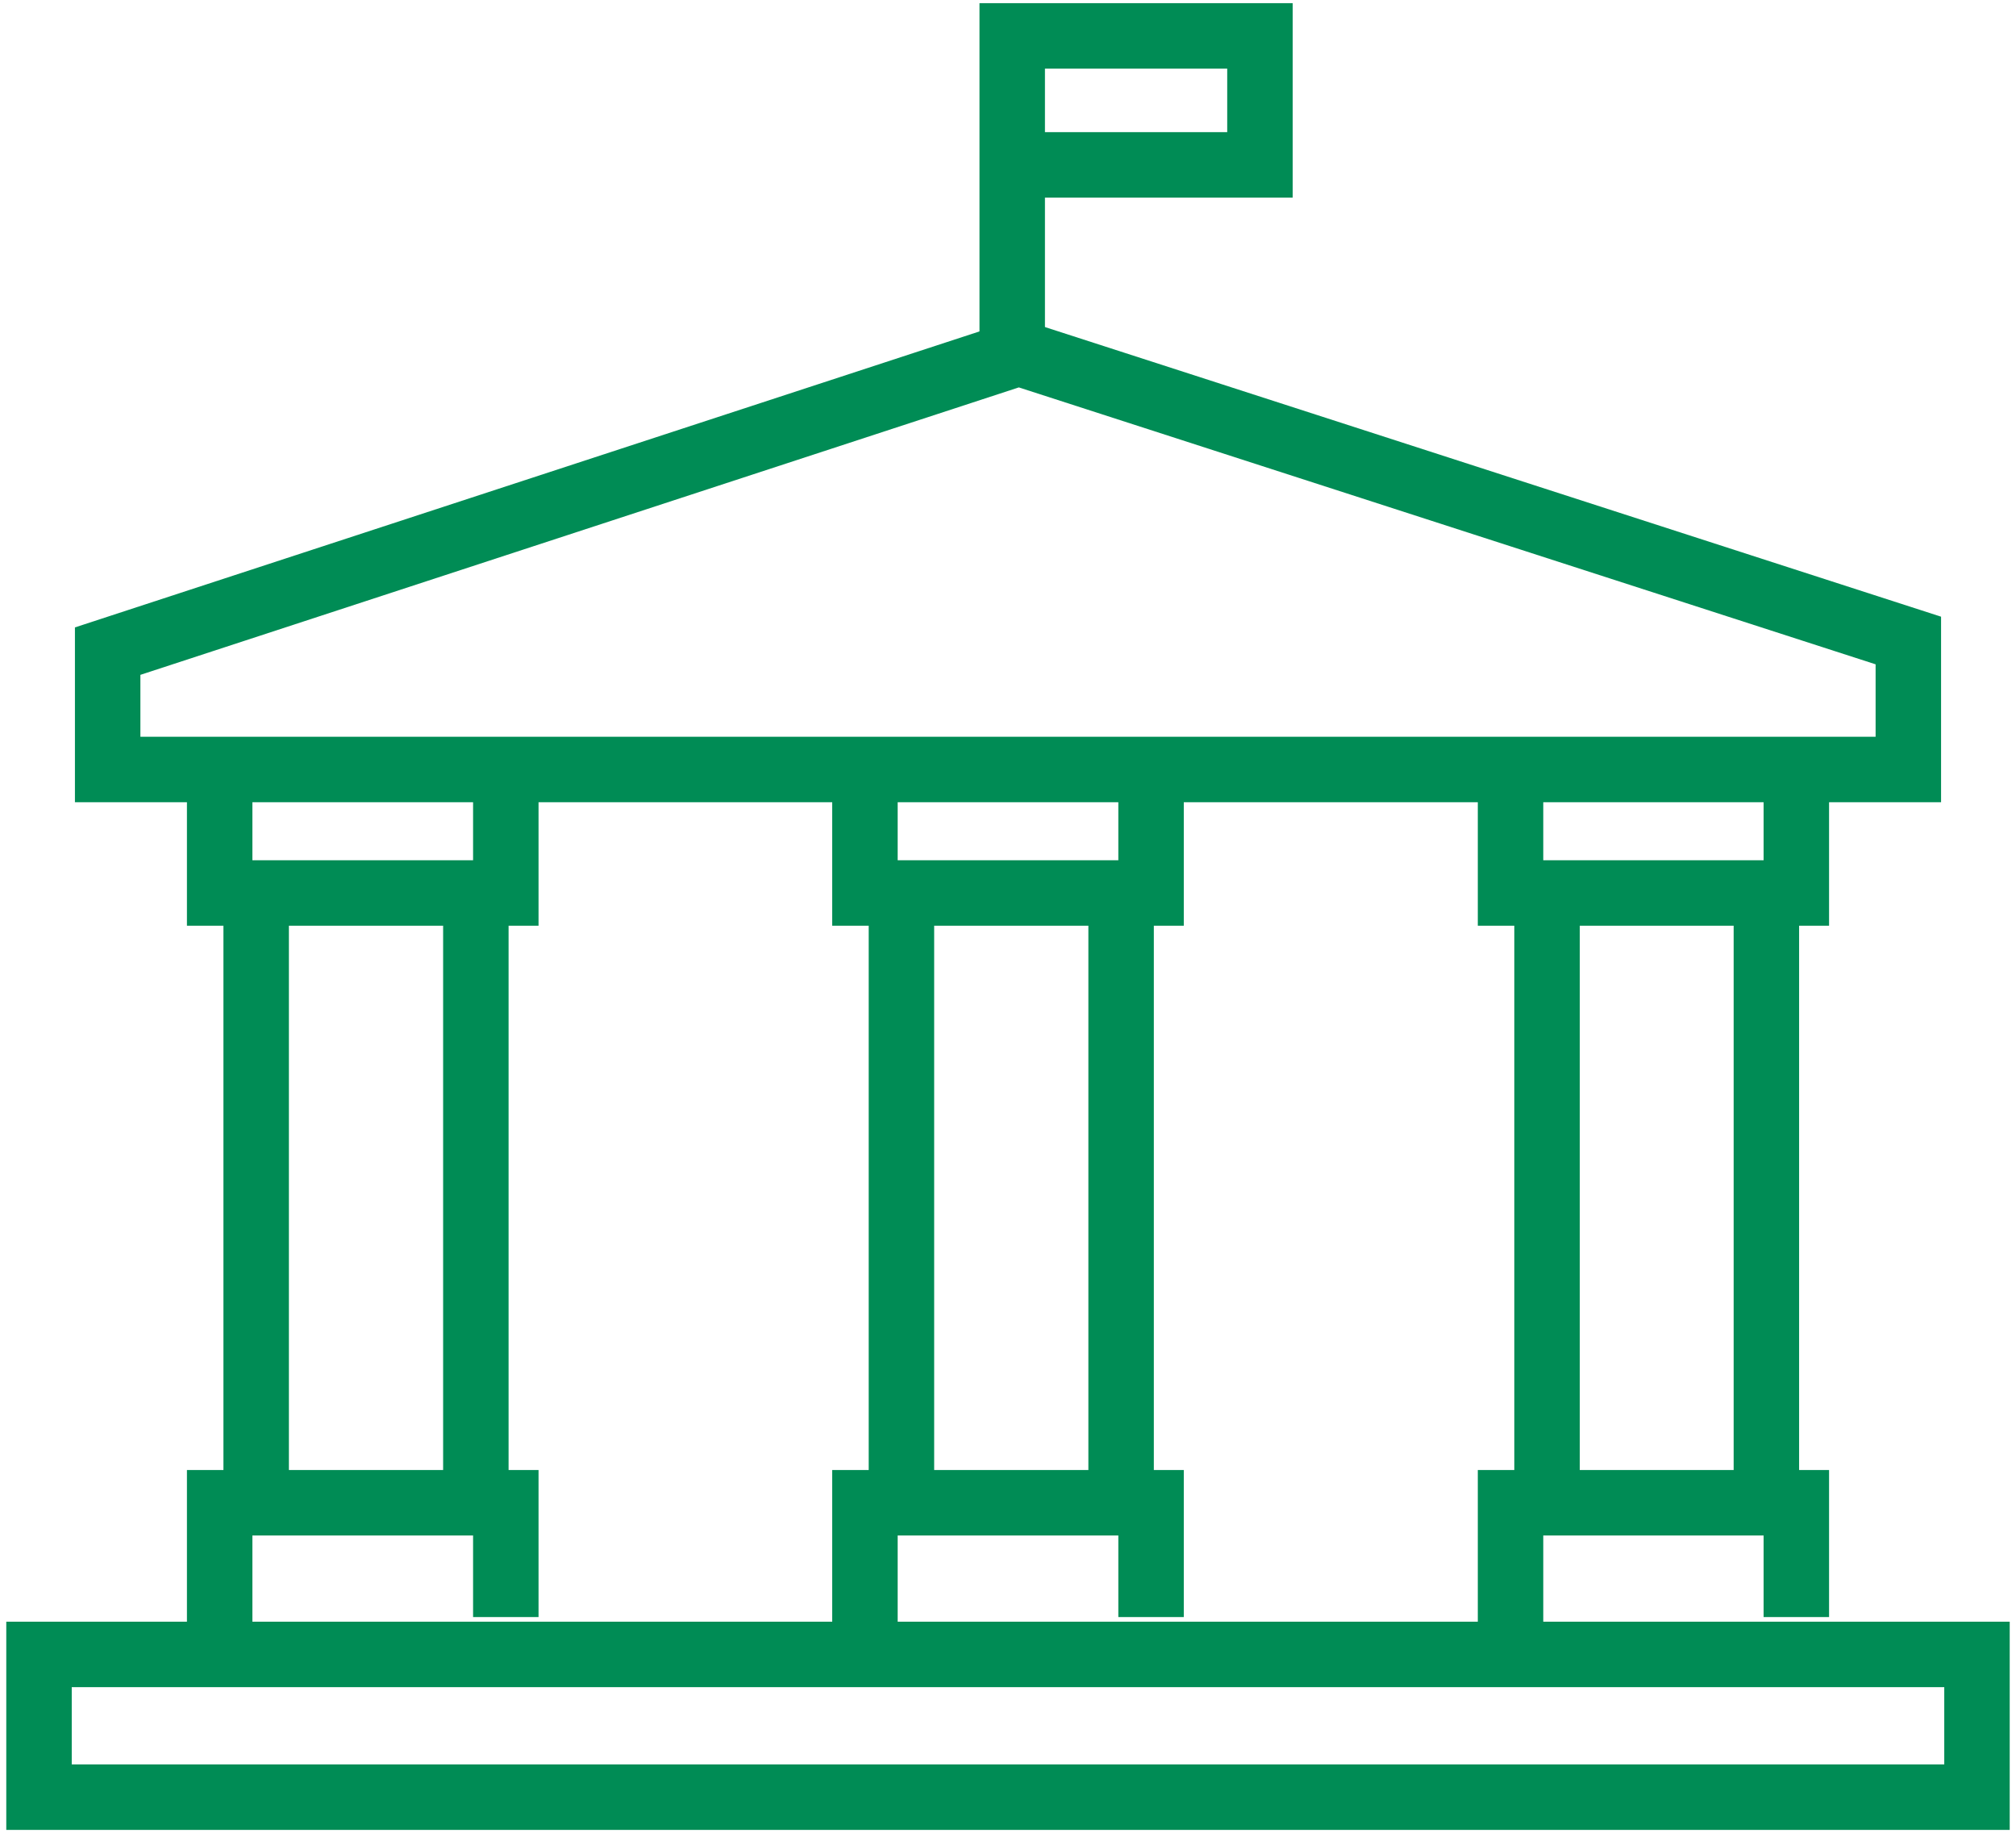
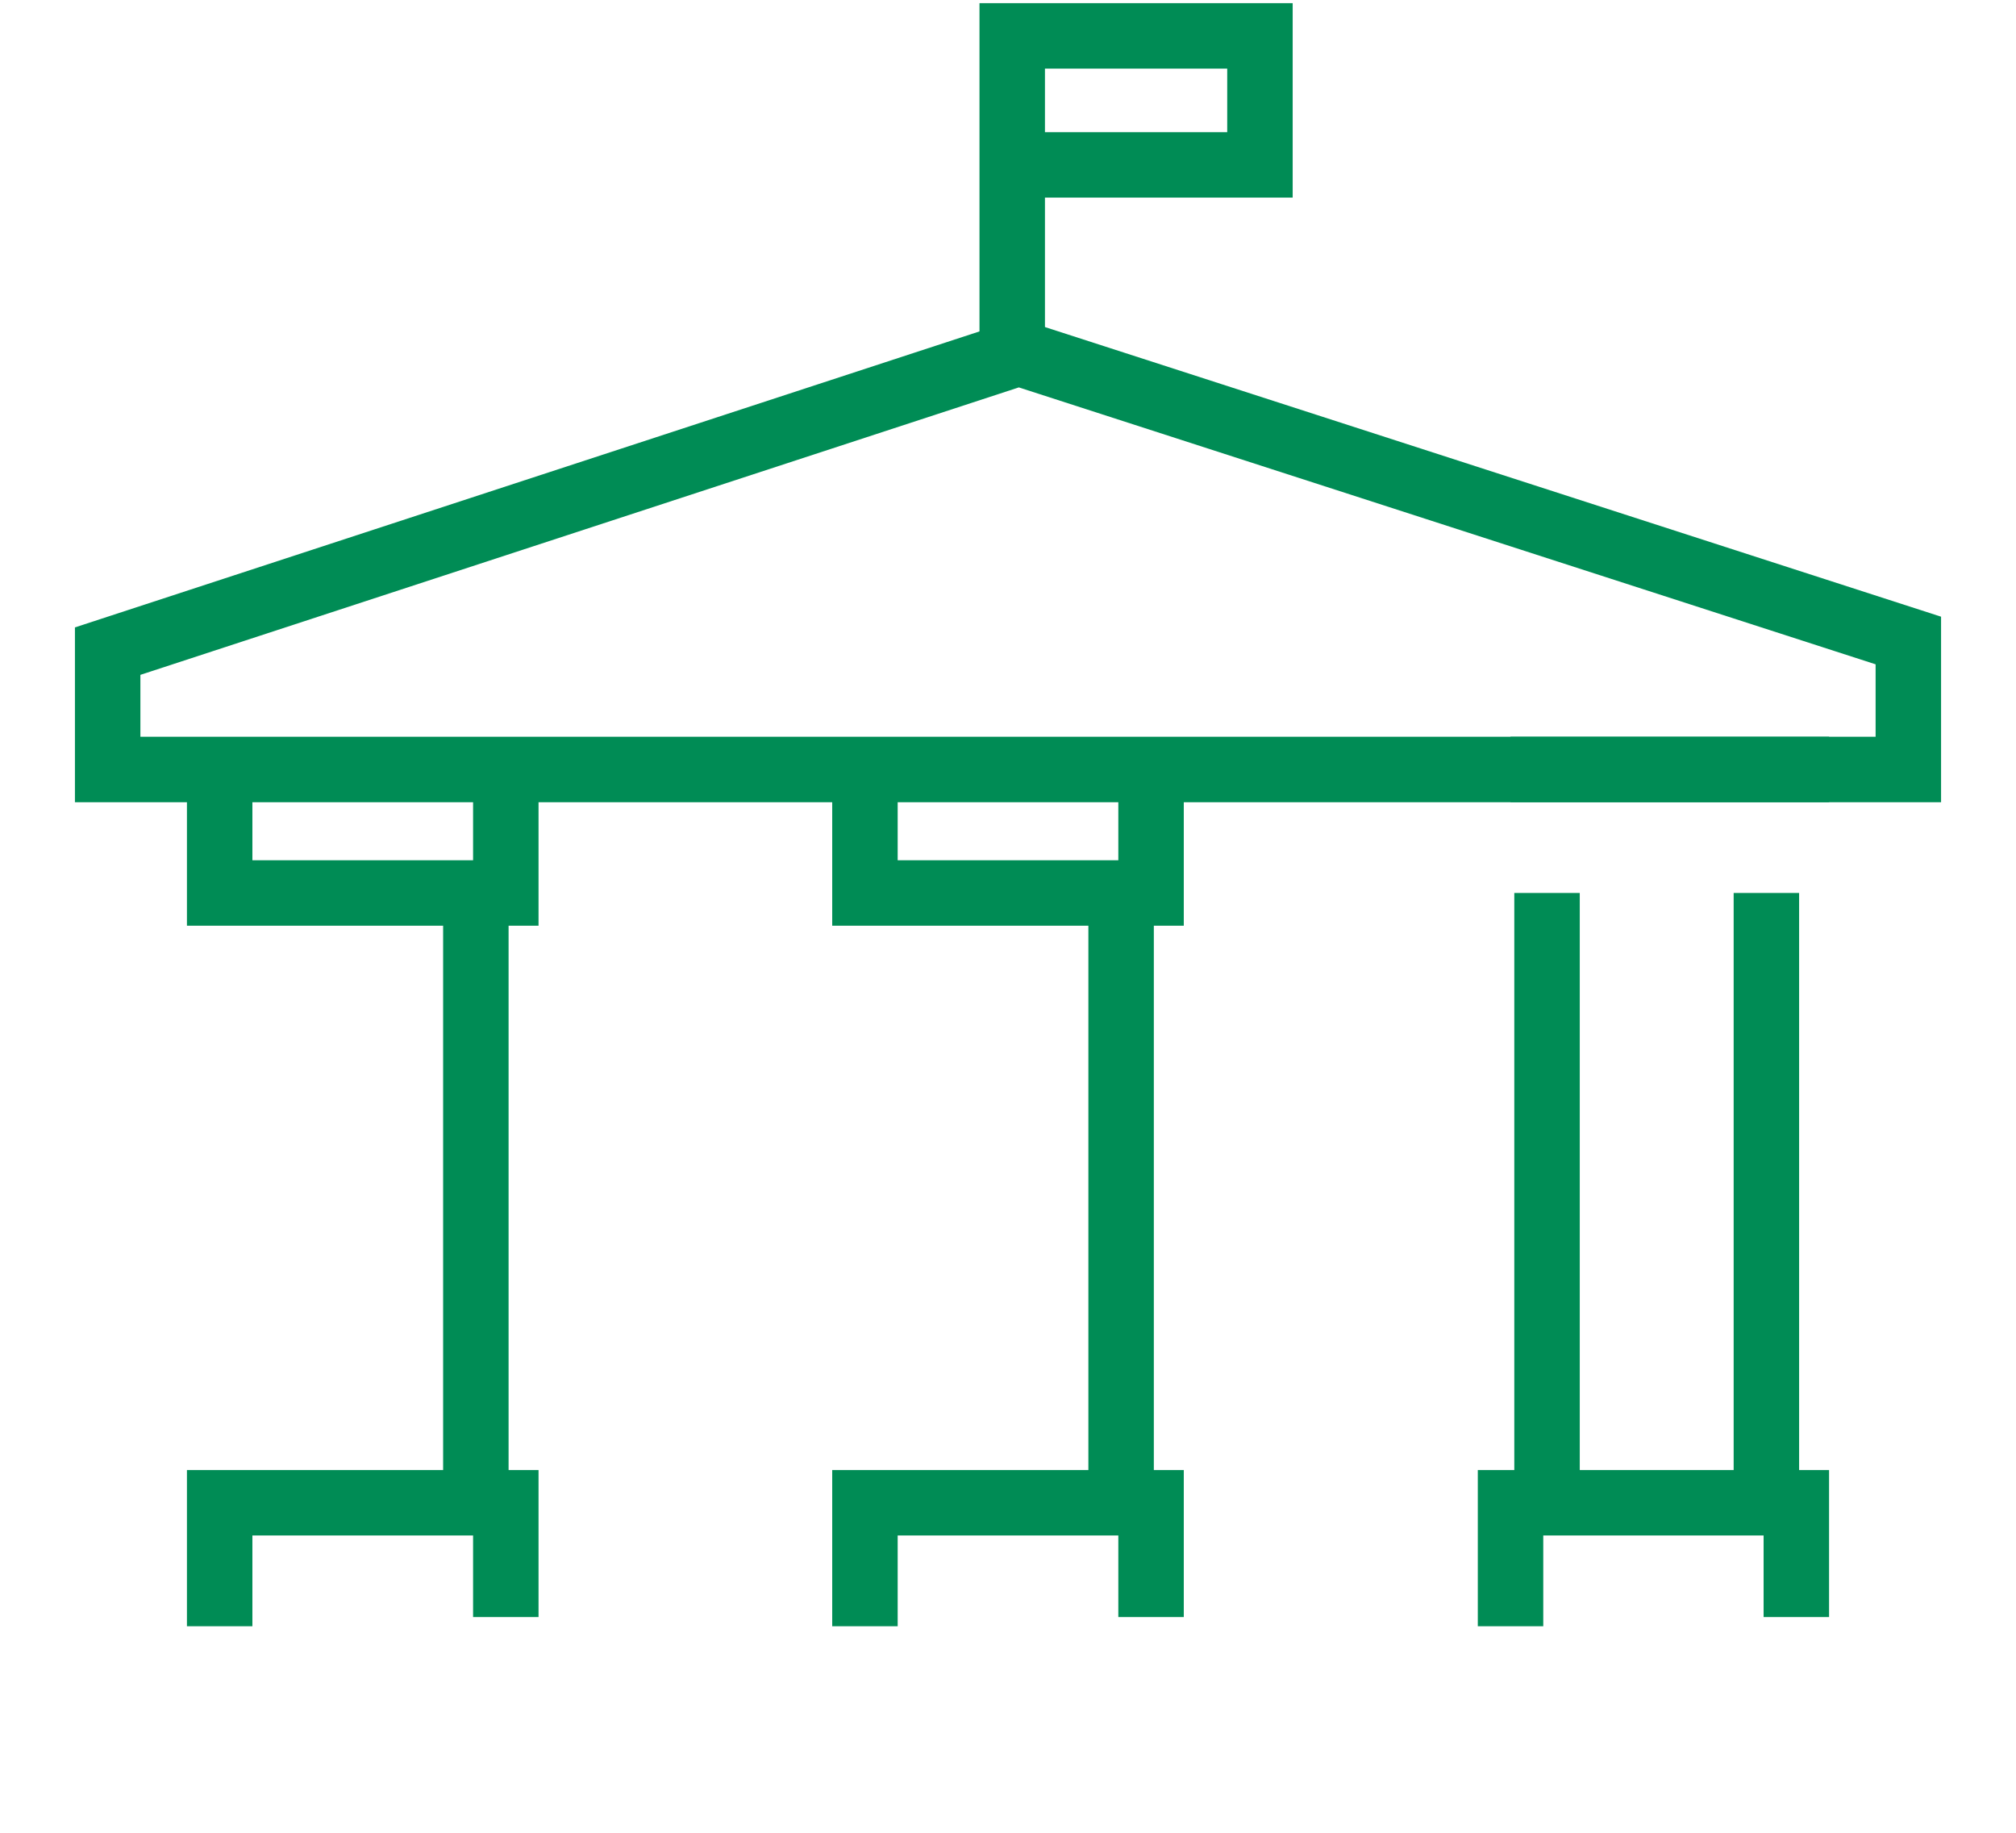
<svg xmlns="http://www.w3.org/2000/svg" width="77" height="70" viewBox="0 0 77 70" fill="none">
  <g clip-path="url(#clip0_208_13)">
    <path d="M8.39 29.389V34.106H19.319V29.74" stroke="#008C55" stroke-width="2.5" stroke-miterlimit="10" />
    <path d="M8.39 62.112V57.395H19.319V61.761" stroke="#008C55" stroke-width="2.5" stroke-miterlimit="10" />
-     <path d="M9.784 34.106V57.011" stroke="#008C55" stroke-width="2.5" stroke-miterlimit="10" />
    <path d="M18.175 34.106V57.011" stroke="#008C55" stroke-width="2.5" stroke-miterlimit="10" />
    <path d="M33.036 29.389V34.106H43.964V29.74" stroke="#008C55" stroke-width="2.5" stroke-miterlimit="10" />
    <path d="M33.036 62.112V57.395H43.964V61.761" stroke="#008C55" stroke-width="2.5" stroke-miterlimit="10" />
-     <path d="M34.43 34.106V57.011" stroke="#008C55" stroke-width="2.5" stroke-miterlimit="10" />
    <path d="M42.82 34.106V57.011" stroke="#008C55" stroke-width="2.5" stroke-miterlimit="10" />
-     <path d="M57.694 29.389V34.106H68.61V29.74" stroke="#008C55" stroke-width="2.5" stroke-miterlimit="10" />
+     <path d="M57.694 29.389H68.61V29.74" stroke="#008C55" stroke-width="2.5" stroke-miterlimit="10" />
    <path d="M57.694 62.112V57.395H68.61V61.761" stroke="#008C55" stroke-width="2.5" stroke-miterlimit="10" />
    <path d="M59.088 34.106V57.011" stroke="#008C55" stroke-width="2.5" stroke-miterlimit="10" />
    <path d="M67.466 34.106V57.011" stroke="#008C55" stroke-width="2.5" stroke-miterlimit="10" />
    <path d="M4.112 29.389H72.888V24.463L38.911 13.482L4.112 24.869V29.389Z" stroke="#008C55" stroke-width="2.5" stroke-miterlimit="10" />
    <path d="M38.661 14.612V1.371H48.123V6.297H38.661" stroke="#008C55" stroke-width="2.5" stroke-miterlimit="10" />
-     <path d="M75.51 63.188H1.49V68.64H75.51V63.188Z" stroke="#008C55" stroke-width="2.5" stroke-miterlimit="10" />
  </g>
  <defs>
    <clipPath id="clip0_208_13">
      <rect width="77" height="70" fill="white" />
    </clipPath>
  </defs>
</svg>